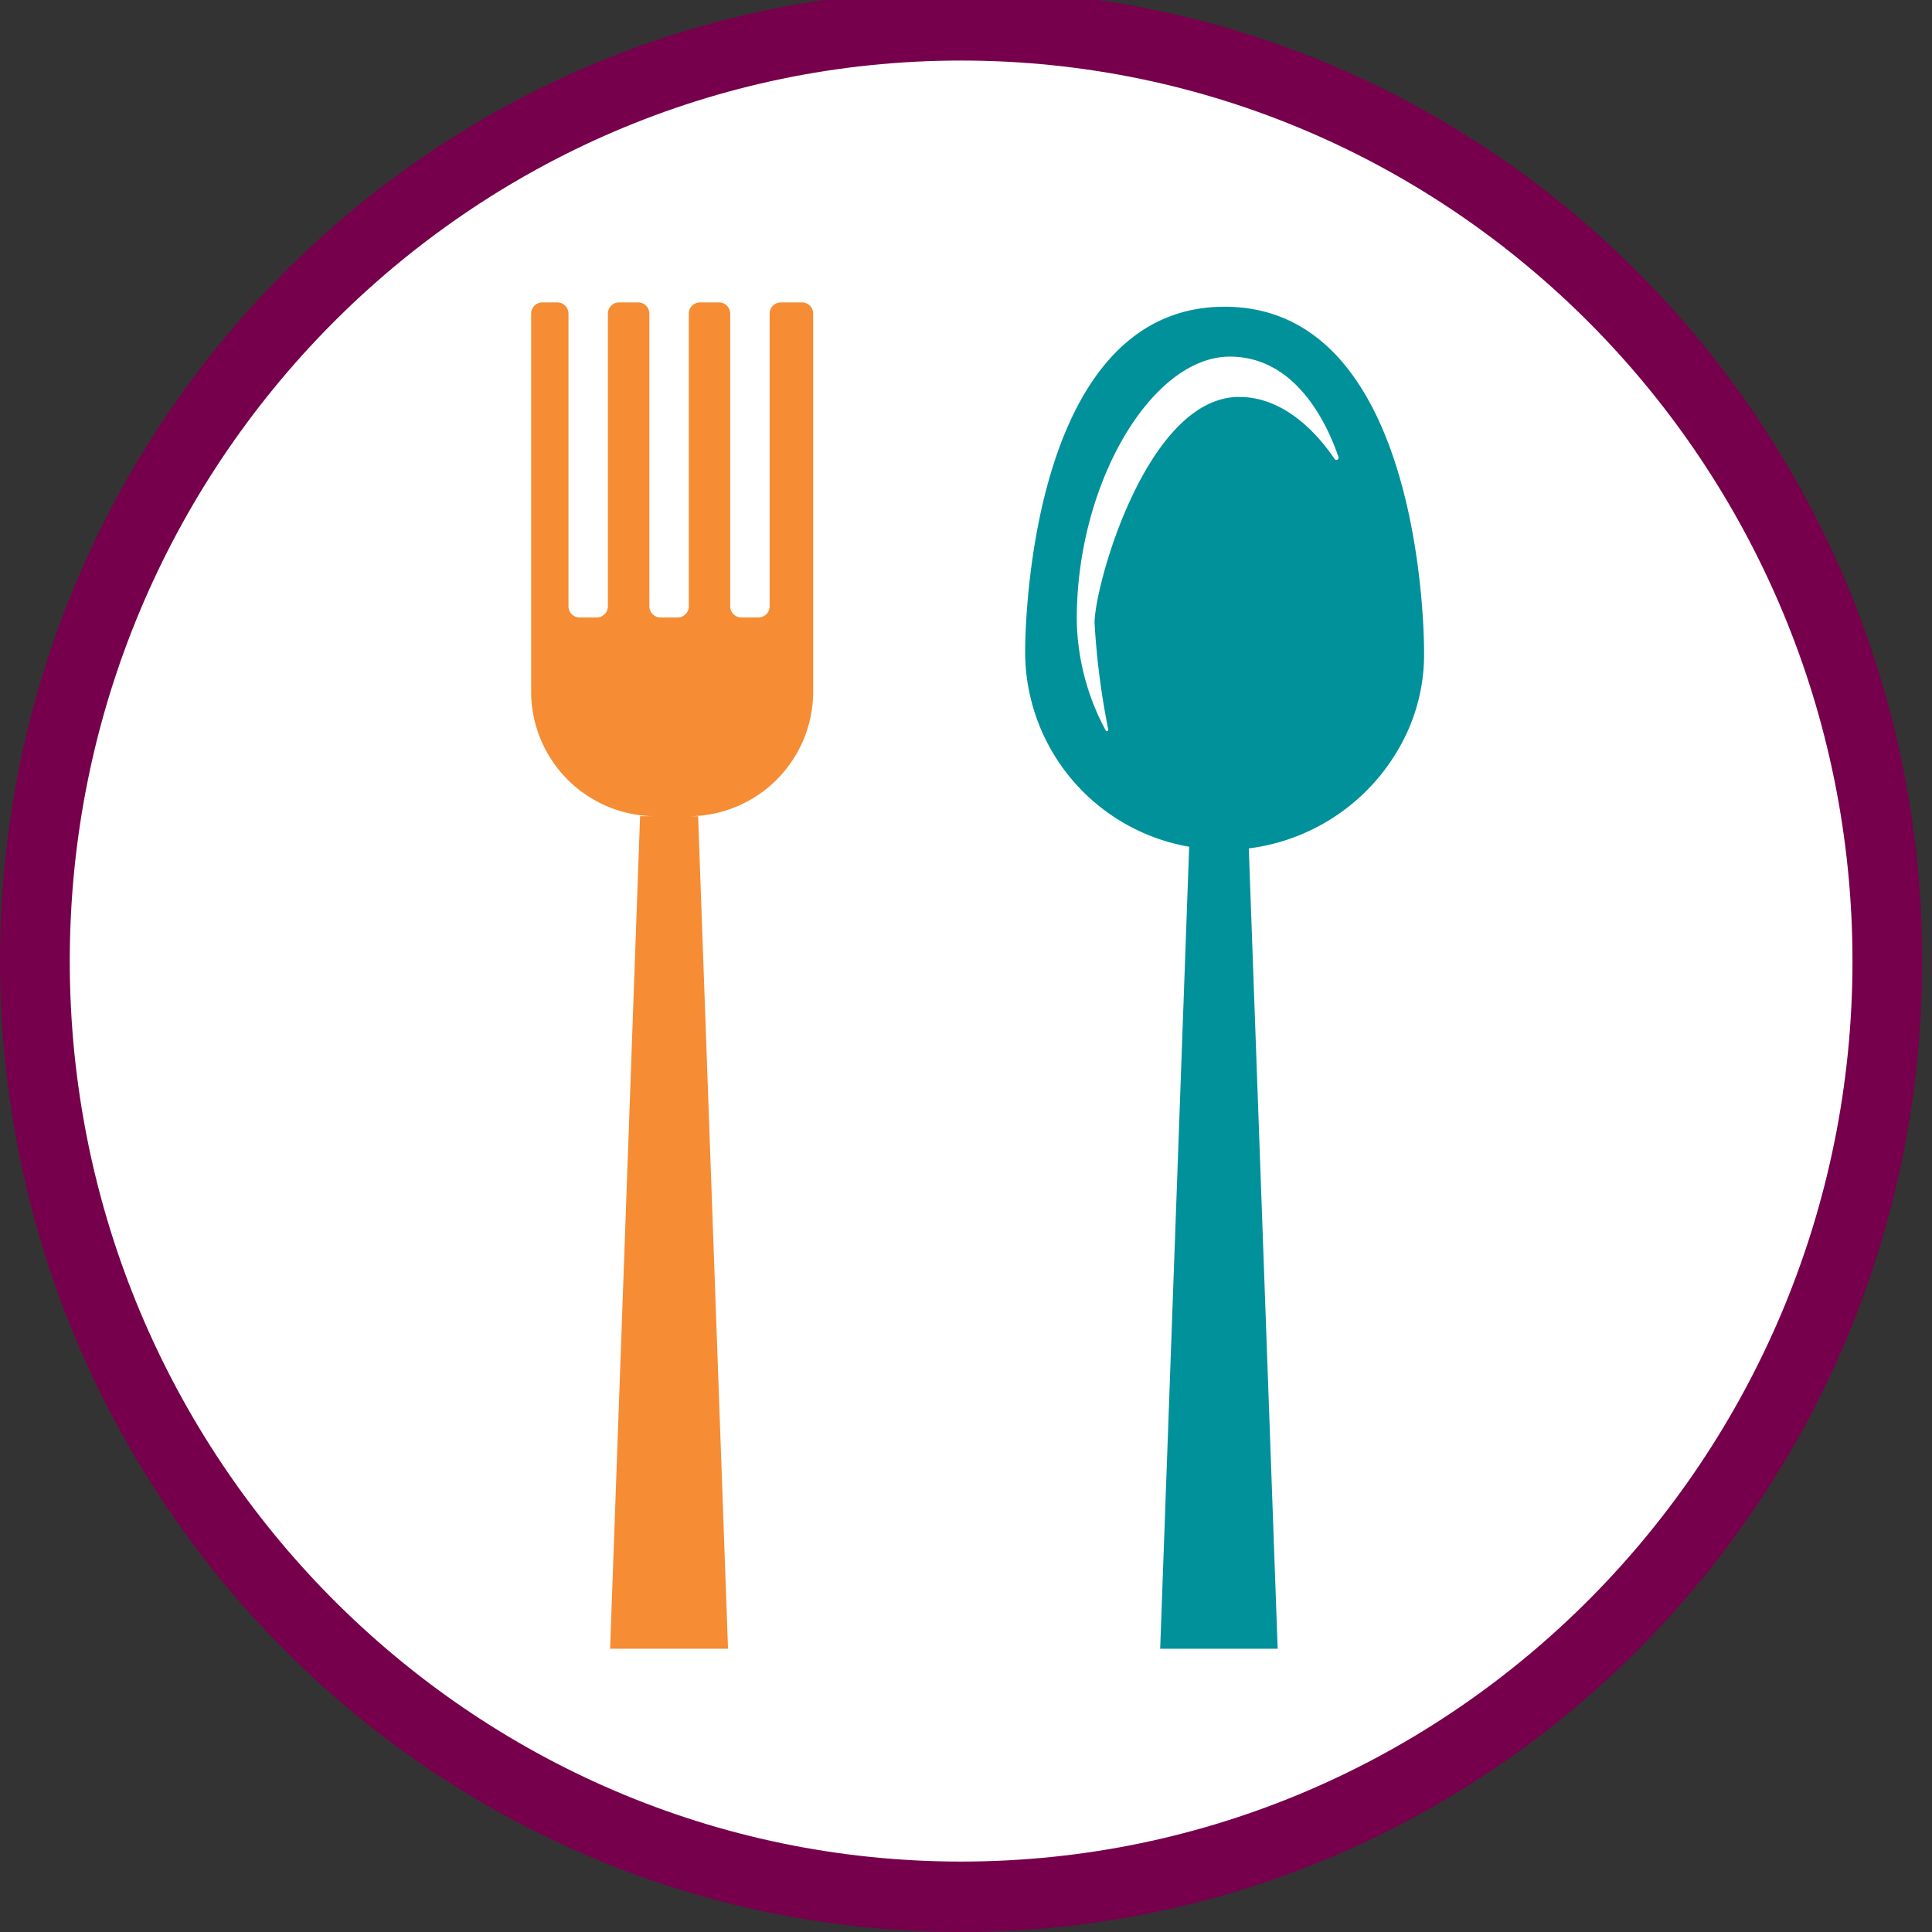
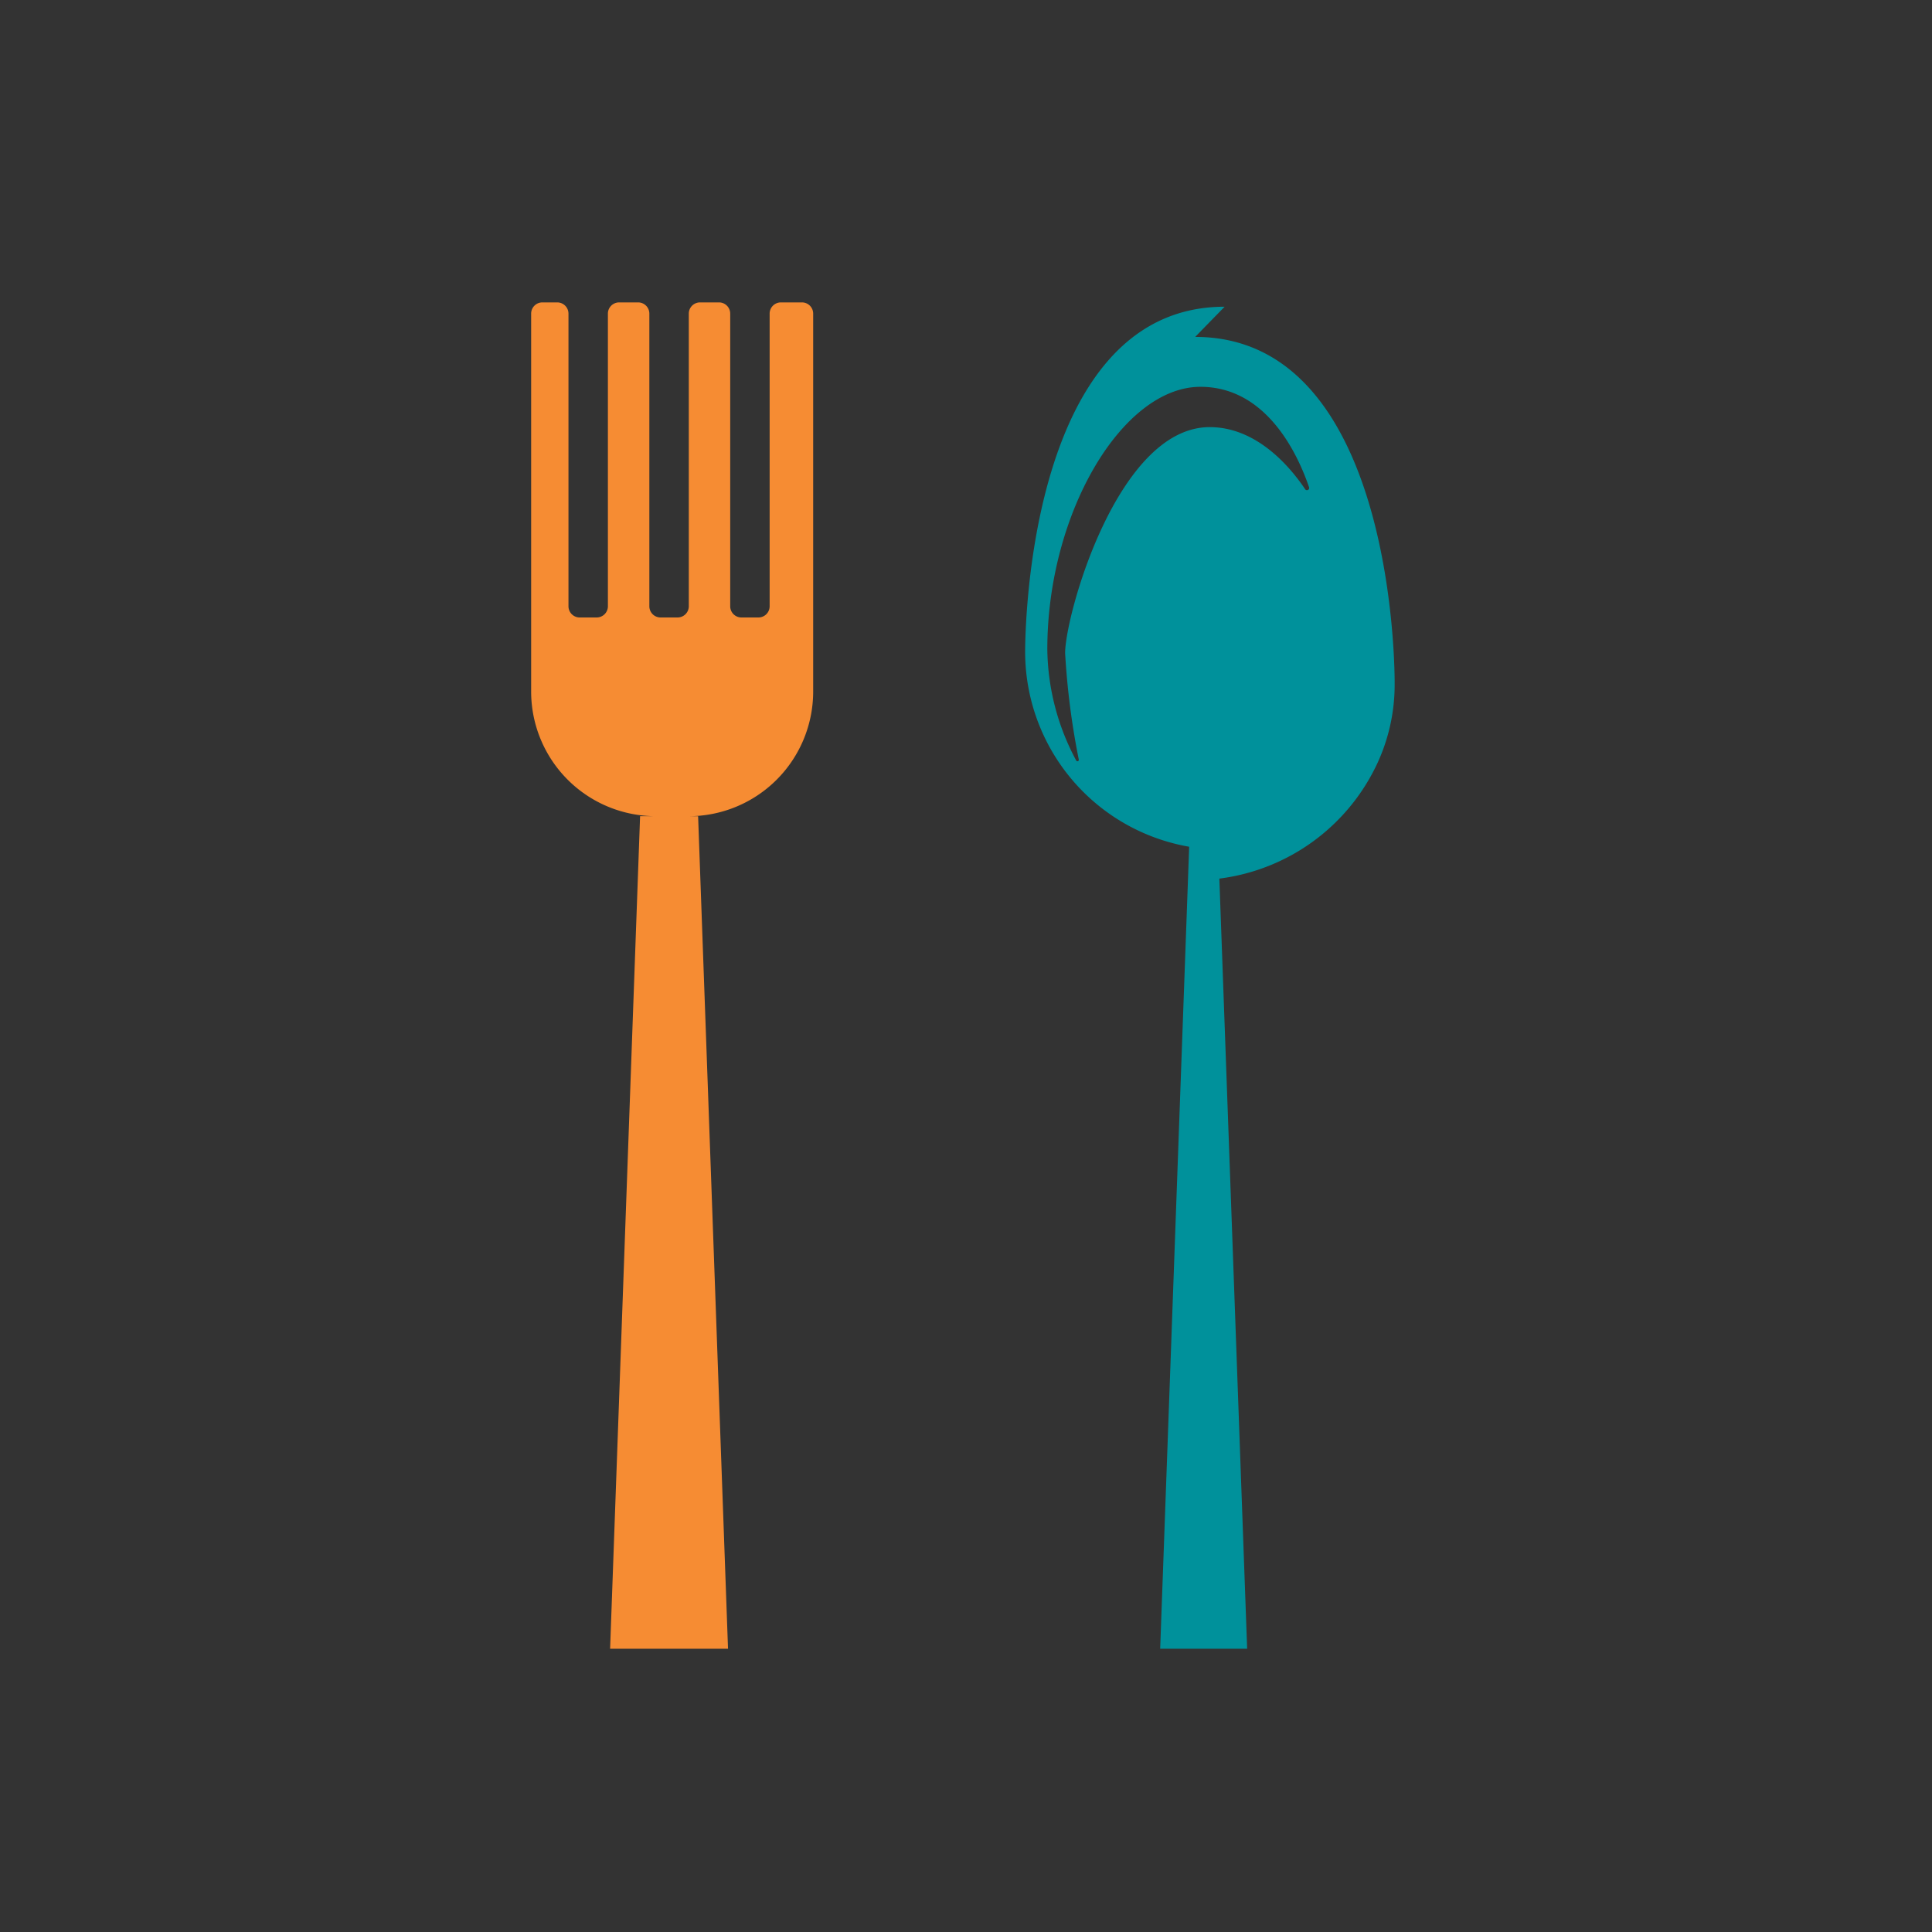
<svg xmlns="http://www.w3.org/2000/svg" width="88" height="88" viewBox="0 0 88 88">
  <rect x="0" y="0" width="88" height="88" fill="#333333" stroke="none" />
  <defs>
    <clipPath id="clip-path">
-       <rect id="Rectangle_349" data-name="Rectangle 349" width="88" height="88" fill="none" />
-     </clipPath>
+       </clipPath>
    <clipPath id="clip-path-2">
      <rect id="Rectangle_350" data-name="Rectangle 350" width="50.736" height="61.326" fill="none" />
    </clipPath>
  </defs>
  <g id="Group_2787" data-name="Group 2787" transform="translate(0 -0.5)">
    <g id="Group_1858" data-name="Group 1858" transform="translate(0 0.5)">
      <g id="Group_1857" data-name="Group 1857" clip-path="url(#clip-path)">
        <path id="Path_1869" data-name="Path 1869" d="M85.4,43.846A41.985,41.985,0,1,1,43.418,1.435,42.2,42.2,0,0,1,85.4,43.846" transform="translate(0.36 -0.071)" fill="#fff" />
-         <path id="Path_1870" data-name="Path 1870" d="M43.778,88.449C19.639,88.449,0,68.61,0,44.225S19.639,0,43.778,0,87.556,19.839,87.556,44.225,67.917,88.449,43.778,88.449m0-85.242c-22.388,0-40.6,18.4-40.6,41.018s18.215,41.016,40.6,41.016,40.6-18.4,40.6-41.016S66.167,3.207,43.778,3.207" transform="translate(0 -0.449)" fill="#76004b" />
      </g>
    </g>
    <g id="Group_1860" data-name="Group 1860" transform="translate(18.334 14.273)">
      <g id="Group_1859" data-name="Group 1859" clip-path="url(#clip-path-2)">
        <path id="Path_1871" data-name="Path 1871" d="M33.371,13.814h-.955a.512.512,0,0,0-.515.509V27.656a.511.511,0,0,1-.514.509h-.768a.511.511,0,0,1-.514-.509V14.323a.511.511,0,0,0-.514-.509h-.858a.511.511,0,0,0-.514.509V27.656a.512.512,0,0,1-.515.509h-.768a.511.511,0,0,1-.514-.509V14.323a.511.511,0,0,0-.514-.509h-.86a.512.512,0,0,0-.514.509V27.656a.511.511,0,0,1-.514.509h-.768a.511.511,0,0,1-.514-.509V14.323a.512.512,0,0,0-.515-.509h-.673a.511.511,0,0,0-.512.509V31.555a5.68,5.68,0,0,0,5.7,5.662H26L24.537,77.852a1.347,1.347,0,0,0,1.349,1.39h2.868a1.346,1.346,0,0,0,1.349-1.39L28.643,37.218h-.459a5.68,5.68,0,0,0,5.7-5.662V14.323a.511.511,0,0,0-.514-.509" transform="translate(-15.179 -13.813)" fill="#f68c33" />
-         <path id="Path_1872" data-name="Path 1872" d="M46.115,13.954c-9.228,0-9.086,15.759-9.086,15.759A9.012,9.012,0,0,0,44.5,38.551L43.088,77.612a1.335,1.335,0,0,0,1.342,1.375h2.852a1.333,1.333,0,0,0,1.341-1.375l-.868-24.059-.539-14.926a9.211,9.211,0,0,0,7.209-5.279,8.514,8.514,0,0,0,.775-3.635s.141-15.759-9.086-15.759m5,6.923c-.682-1.012-2.2-2.814-4.338-2.814-4.2,0-6.585,8.577-6.585,10.293a34.509,34.509,0,0,0,.623,4.852.063.063,0,0,1-.117.042,10.933,10.933,0,0,1-1.317-5.069c0-6.22,3.428-11.954,6.974-11.954,3.027,0,4.441,3.094,4.943,4.561a.1.1,0,0,1-.183.089" transform="translate(-8.669 -13.756)" fill="#00919b" />
+         <path id="Path_1872" data-name="Path 1872" d="M46.115,13.954c-9.228,0-9.086,15.759-9.086,15.759A9.012,9.012,0,0,0,44.5,38.551L43.088,77.612a1.335,1.335,0,0,0,1.342,1.375h2.852l-.868-24.059-.539-14.926a9.211,9.211,0,0,0,7.209-5.279,8.514,8.514,0,0,0,.775-3.635s.141-15.759-9.086-15.759m5,6.923c-.682-1.012-2.2-2.814-4.338-2.814-4.2,0-6.585,8.577-6.585,10.293a34.509,34.509,0,0,0,.623,4.852.063.063,0,0,1-.117.042,10.933,10.933,0,0,1-1.317-5.069c0-6.22,3.428-11.954,6.974-11.954,3.027,0,4.441,3.094,4.943,4.561a.1.1,0,0,1-.183.089" transform="translate(-8.669 -13.756)" fill="#00919b" />
      </g>
    </g>
  </g>
</svg>